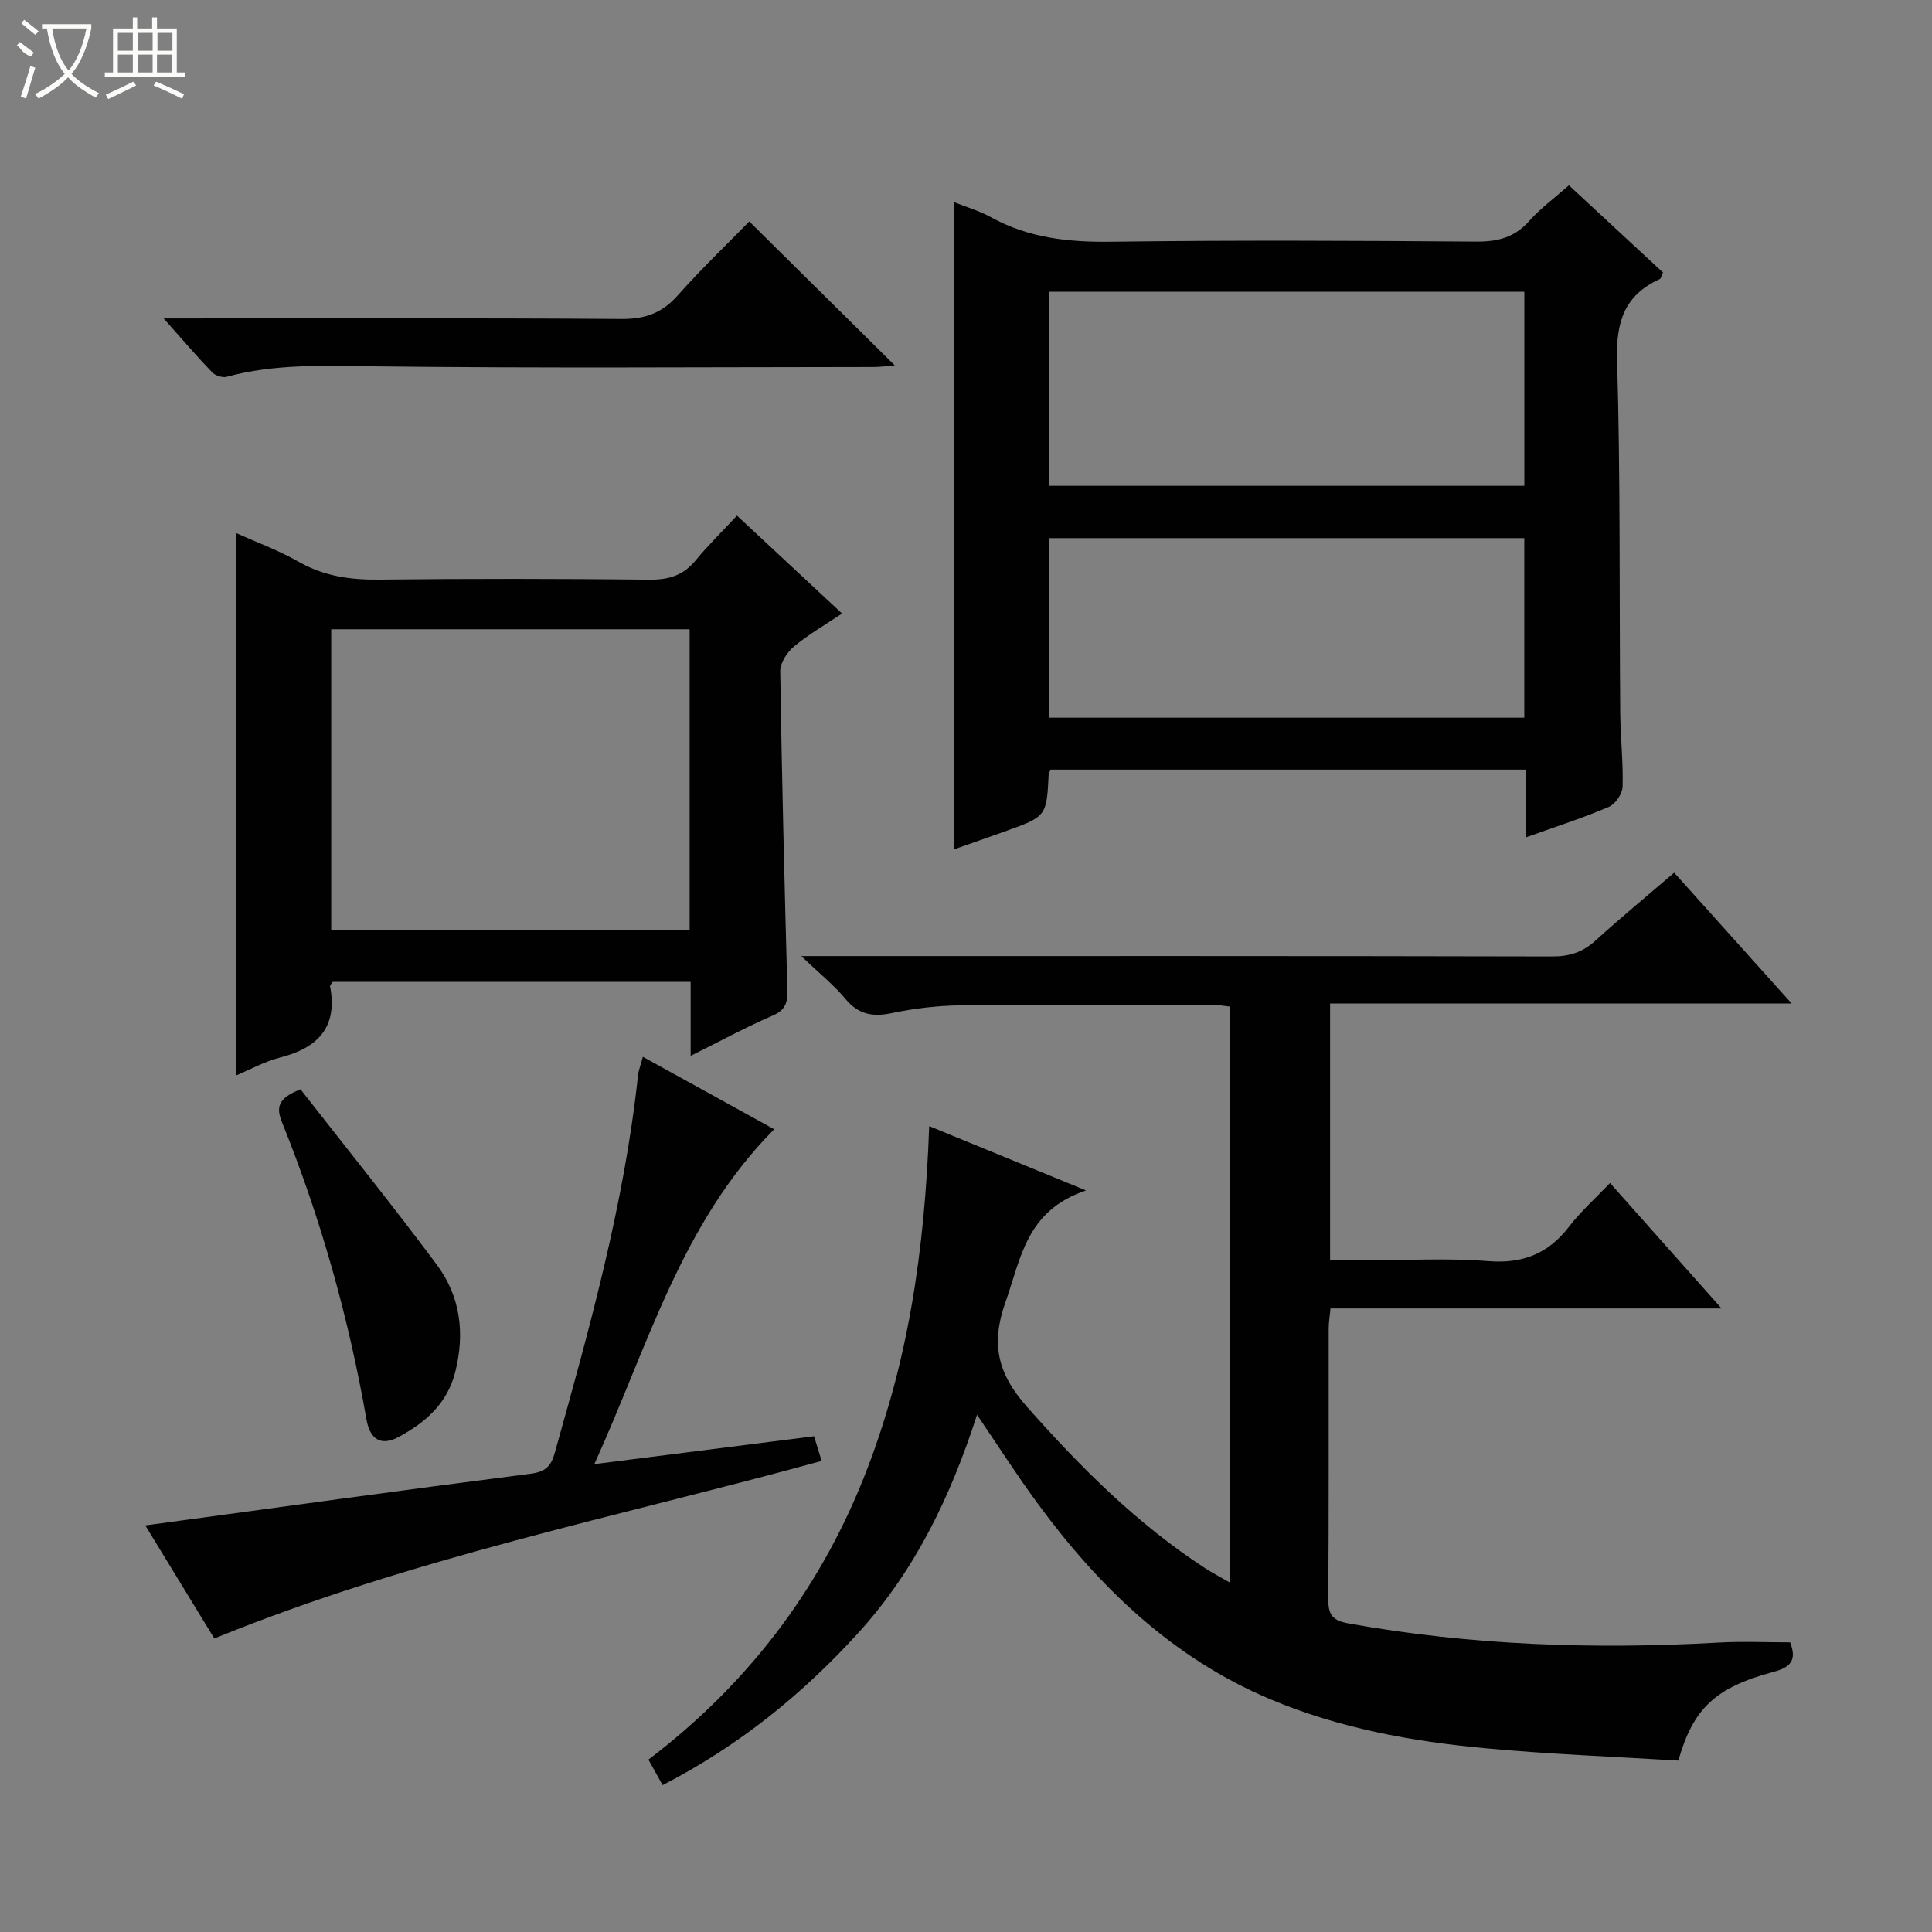
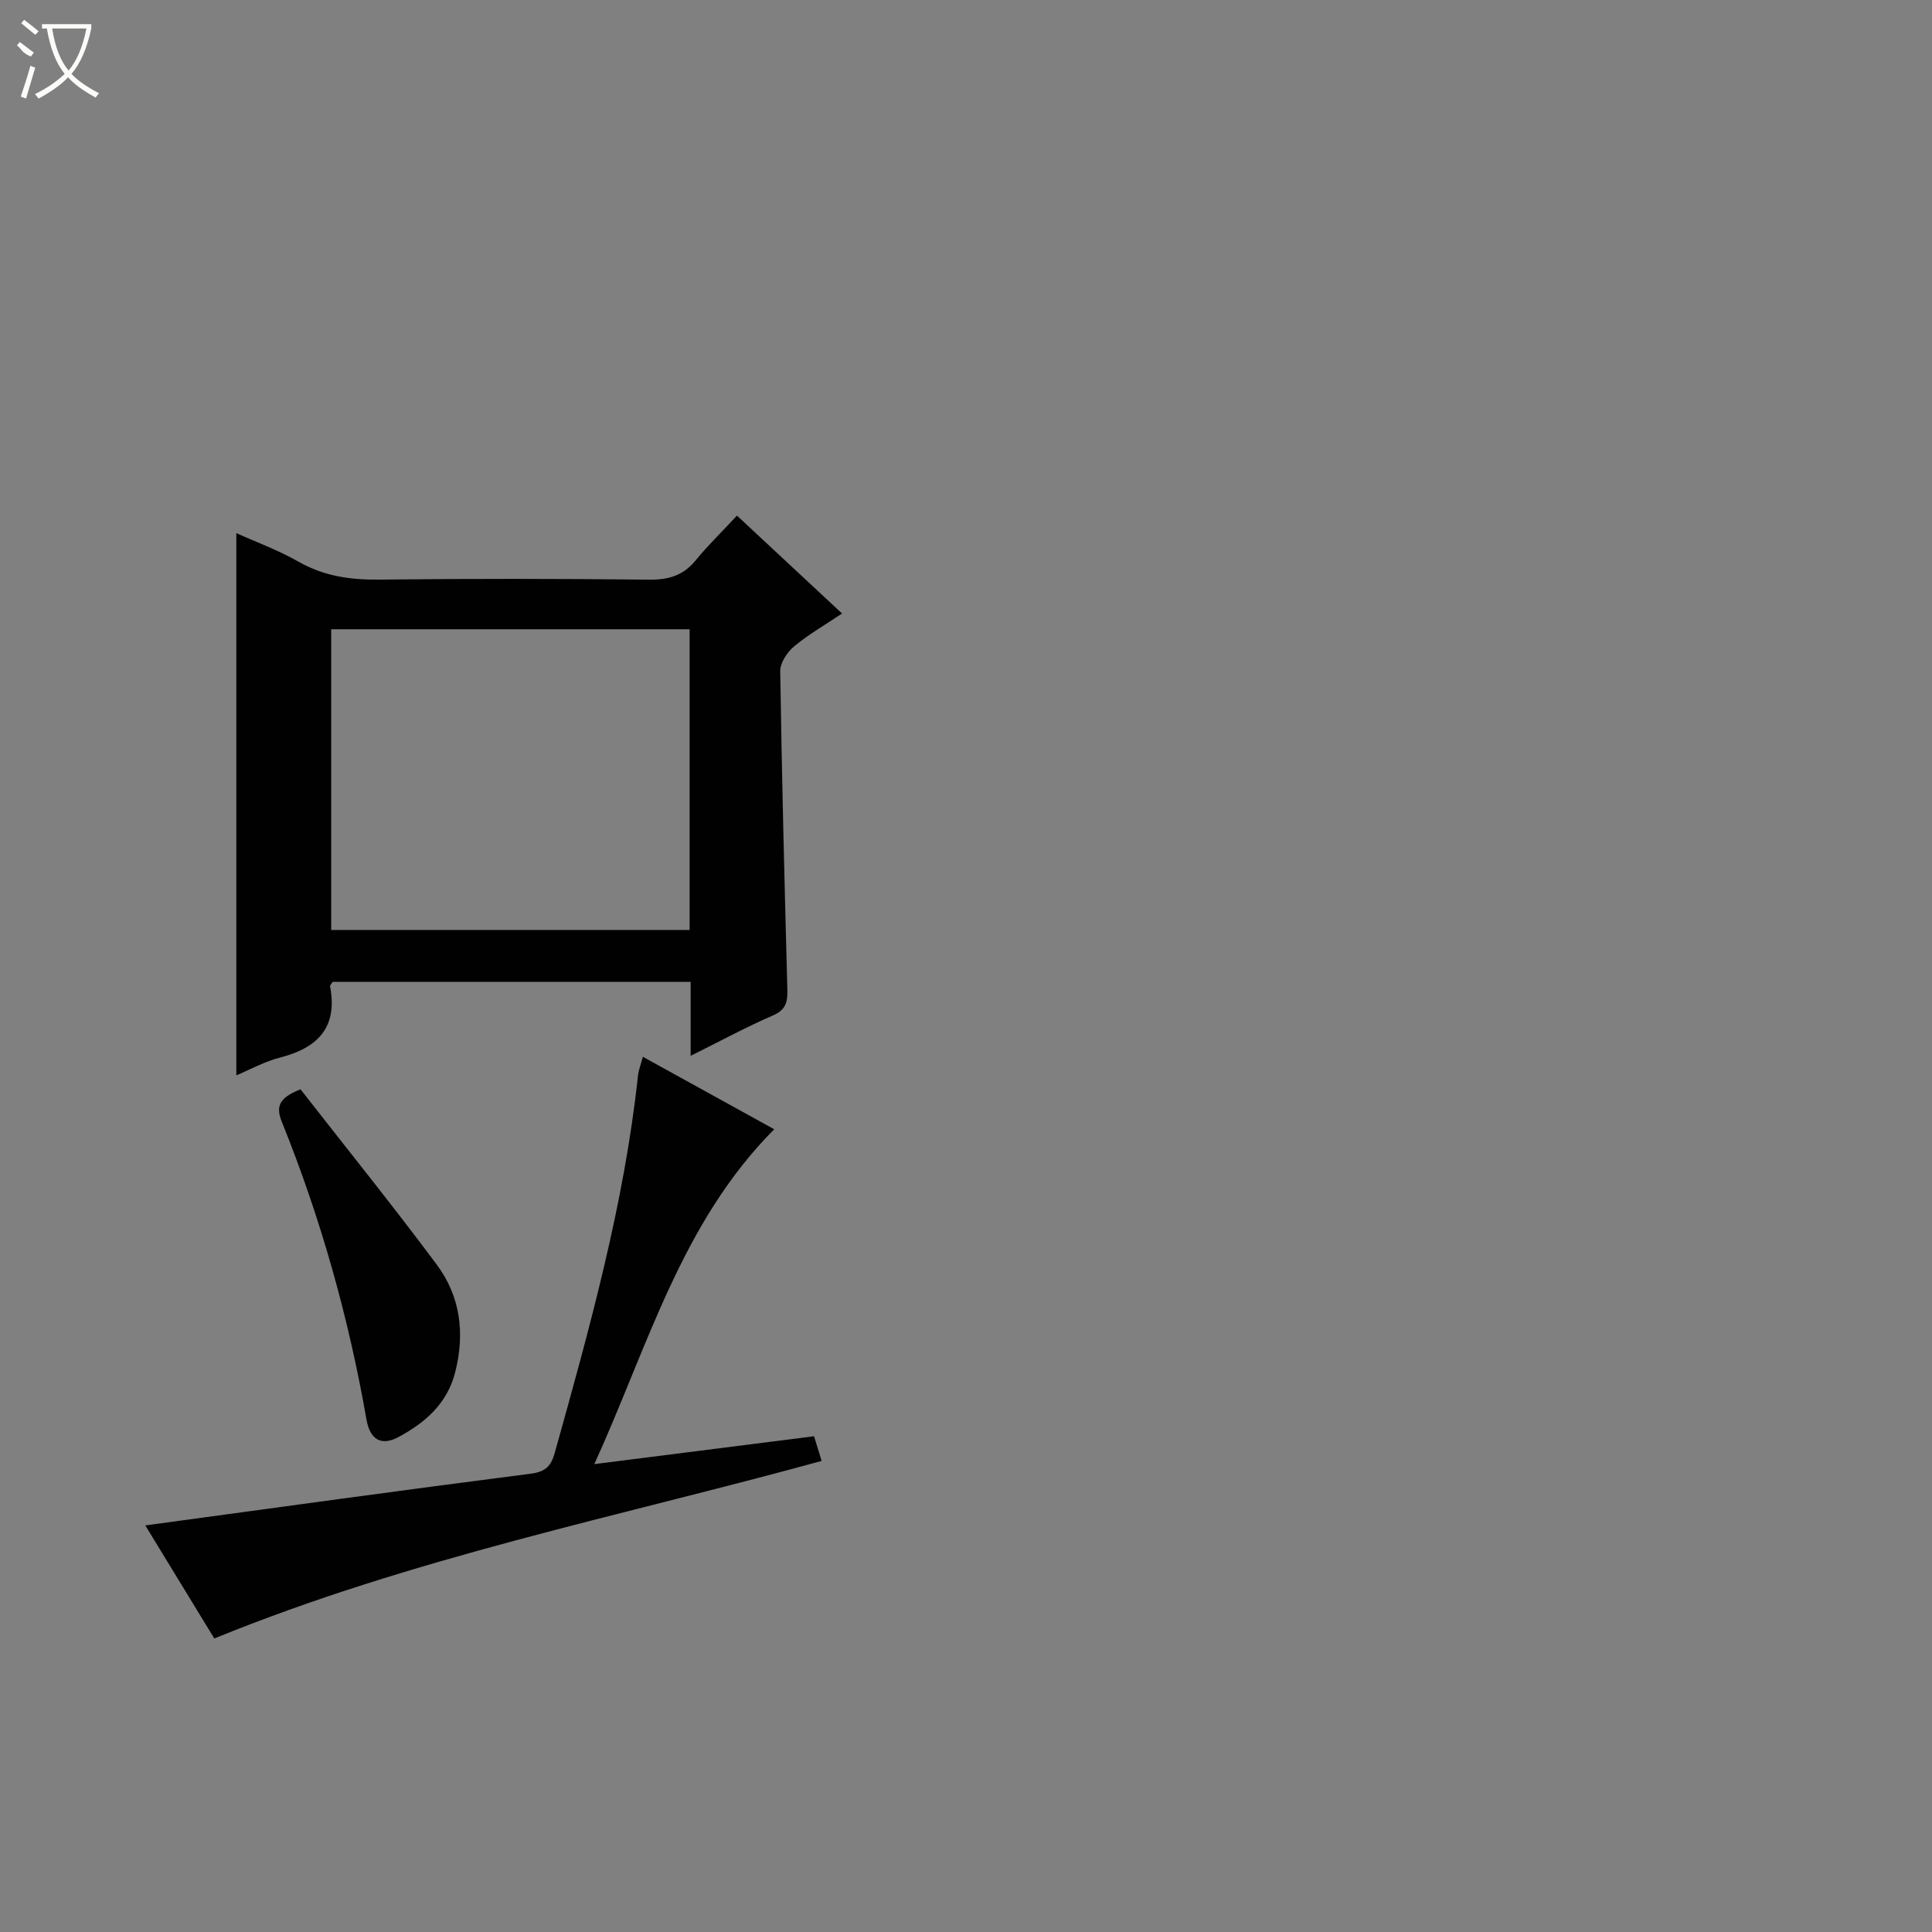
<svg xmlns="http://www.w3.org/2000/svg" enable-background="new 0 0 400 400" viewBox="0 0 400 400">
  <rect x="0" y="0" width="400" height="400" fill="#808080" stroke="none" />
  <g fill="#010102">
-     <path d="m370.63 340.03c1.44 3.72.07 5.17-3.4 6.1-12.08 3.24-16.65 7.52-19.75 18.38-13.22-.81-26.67-1.31-40.05-2.56-15.23-1.42-30.28-4.17-44.47-10.16-20.26-8.54-35.46-23.24-48.25-40.68-4.21-5.74-8.05-11.75-12.43-18.19-5.43 16.86-12.79 32.16-24.47 45.03-11.59 12.78-24.8 23.48-40.62 31.64-1.04-1.87-1.89-3.4-2.94-5.28 20.32-15.44 35.23-34.87 44.61-58.43 9.17-23.04 12.61-47.24 13.52-72.73 10.94 4.49 20.82 8.54 32.47 13.32-12.42 4.18-13.46 14.05-16.67 23.1-3.09 8.71-1.63 14.83 4.44 21.69 11.1 12.54 22.79 24.23 36.86 33.4 1.49.97 3.08 1.79 5.15 2.99 0-40.1 0-79.48 0-119.25-1.17-.12-2.42-.37-3.68-.38-17.33 0-34.66-.08-51.98.12-4.79.06-9.65.62-14.33 1.61-4 .84-6.93.28-9.63-2.97-2.32-2.8-5.23-5.12-9.11-8.84h6.54c49.65 0 99.3-.04 148.95.08 3.58.01 6.32-.9 8.95-3.29 5.17-4.7 10.57-9.15 16.28-14.05 7.94 8.85 15.79 17.58 24.33 27.09-32.32 0-63.79 0-95.57 0v53.17h7.21c8.5 0 17.03-.51 25.48.16 7.17.57 12.46-1.5 16.79-7.14 2.42-3.15 5.43-5.83 8.48-9.03 7.76 8.73 15.1 16.99 23.09 25.97-27.53 0-54.09 0-80.96 0-.16 1.65-.38 2.92-.38 4.19-.02 18.66.05 37.32-.08 55.98-.02 3.28.86 4.45 4.27 5.06 25.35 4.54 50.85 5.39 76.5 3.95 4.94-.28 9.92-.05 14.85-.05z" />
-     <path d="m316 173.34c0-5.05 0-9.36 0-14-32.99 0-65.7 0-98.42 0-.17.31-.45.58-.46.86-.43 8.84-.42 8.84-9.13 11.96-3.54 1.27-7.1 2.5-10.52 3.71 0-44.78 0-89.18 0-134.04 2.57 1.03 5.27 1.81 7.67 3.13 7.83 4.33 16.14 5.21 24.98 5.09 25.15-.34 50.32-.22 75.48-.03 4.48.04 7.98-.84 11.02-4.28 2.29-2.59 5.16-4.68 8.21-7.37 6.59 6.1 13.09 12.13 19.48 18.05-.37.8-.43 1.25-.65 1.35-7.29 3.3-9.09 8.81-8.86 16.72.71 24.31.45 48.64.65 72.96.04 5.15.64 10.3.49 15.44-.04 1.46-1.51 3.6-2.85 4.17-5.33 2.28-10.85 4.05-17.09 6.28zm-98.86-72.75h98.46c0-13.71 0-27.07 0-40.19-33.08 0-65.76 0-98.46 0zm0 48h98.45c0-12.71 0-25.07 0-37.18-33.09 0-65.77 0-98.45 0z" />
    <path d="m152.58 106.75c7.57 7.05 14.37 13.38 21.76 20.27-3.54 2.38-6.96 4.33-9.94 6.82-1.43 1.19-2.89 3.4-2.86 5.13.32 21.95.89 43.89 1.47 65.83.07 2.51-.21 4.24-2.96 5.43-5.56 2.4-10.9 5.31-17.06 8.37 0-5.58 0-10.31 0-15.32-25.05 0-49.61 0-74.11 0-.23.39-.59.7-.54.93 1.61 8.46-2.5 12.72-10.31 14.73-3.32.85-6.41 2.58-9.1 3.7 0-37.41 0-74.77 0-112.26 3.98 1.8 8.65 3.5 12.89 5.92 5.28 3.01 10.75 3.77 16.71 3.7 18.65-.21 37.31-.19 55.96.01 4 .04 7-.89 9.55-4.01 2.52-3.07 5.39-5.86 8.54-9.25zm-9.8 23.53c-24.99 0-49.55 0-74.21 0v62.26h74.21c0-20.84 0-41.29 0-62.26z" />
    <path d="m133.1 218.8c9.43 5.2 18.27 10.08 27.19 15-19.22 19.34-26.08 44.8-37.24 69.33 15.93-2.02 30.65-3.89 45.49-5.77.57 1.85 1.04 3.39 1.57 5.11-41.99 11.53-84.69 20-125.74 36.76-4.56-7.47-9.51-15.58-14.29-23.41 26.9-3.65 53.34-7.32 79.82-10.71 3.12-.4 4.22-1.66 4.96-4.32 7.18-25.72 14.37-51.44 17.23-78.12.12-1.12.57-2.22 1.01-3.87z" />
-     <path d="m33.88 65.93c32.57 0 63.68-.11 94.8.11 4.89.03 8.42-1.23 11.65-4.89 4.73-5.35 9.92-10.3 14.8-15.3 10.11 10 19.89 19.68 30.12 29.8-1.66.13-3.01.33-4.36.33-34.62.02-69.24.27-103.86-.14-10.16-.12-20.19-.53-30.09 2.17-.88.24-2.37-.25-3.02-.93-3.18-3.3-6.17-6.8-10.04-11.15z" />
    <path d="m62.22 225.53c9.34 11.97 19.01 23.95 28.2 36.29 4.89 6.56 5.87 14.18 3.83 22.25-1.66 6.58-6.23 10.47-11.72 13.44-3.61 1.96-5.93.52-6.65-3.58-3.69-21.12-9.46-41.66-17.48-61.54-1.25-3.07-.94-5 3.82-6.86z" />
  </g>
  <path d="m6.4 11.7c-2-.8-1.9-1.6-2.9-2.3l.6-.7c.9.7 1.9 1.4 2.9 2.2zm-2.1 8.3c.7-2.1 1.4-4.2 2-6.4.2.1.6.3 1 .4-.7 2.3-1.3 4.4-1.9 6.4zm3-12.8c-1.1-.9-2.1-1.7-2.9-2.4l.6-.7c1 .8 2 1.5 3 2.4zm1.4-1.3v-.9h10.2v.9c-.9 4.2-2.3 7.3-4.1 9.4 1.3 1.4 3.2 2.7 5.7 4-.2.2-.4.5-.7.9-2.5-1.4-4.4-2.7-5.7-4.2-1.4 1.5-3.5 3-6.1 4.4 0 0 0 0-.1-.1-.3-.4-.5-.7-.7-.8 2.7-1.3 4.7-2.8 6.2-4.2-1.8-2.2-3-5.3-3.7-9.4zm9.2 0h-7.1c.6 3.8 1.7 6.7 3.4 8.7 1.7-2 2.9-4.8 3.7-8.7z" fill="#fbfcfa" />
-   <path d="m31.6 3.6h.9v2.3h4.1v9.1h1.7v.9h-16.6v-.9h1.7v-9.1h4.1v-2.3h.9v2.3h3.1v-2.3zm-4 13.3.6.8c-1.9.9-3.8 1.9-5.8 2.8-.2-.3-.3-.6-.5-.9 2-.9 3.9-1.8 5.7-2.7zm-3.2-10.1v3.7h3.1v-3.7zm0 4.5v3.7h3.1v-3.7zm4.1-4.5v3.7h3.1v-3.7zm0 4.5v3.7h3.1v-3.7zm9.1 9.1c-2.1-1.1-4.1-2-5.8-2.7l.5-.8c2.2.9 4.1 1.8 5.8 2.6l-.4.9zm-1.9-13.6h-3.1v3.7h3.1zm-3.2 4.5v3.7h3.1v-3.7z" fill="#fbfcfa" />
</svg>